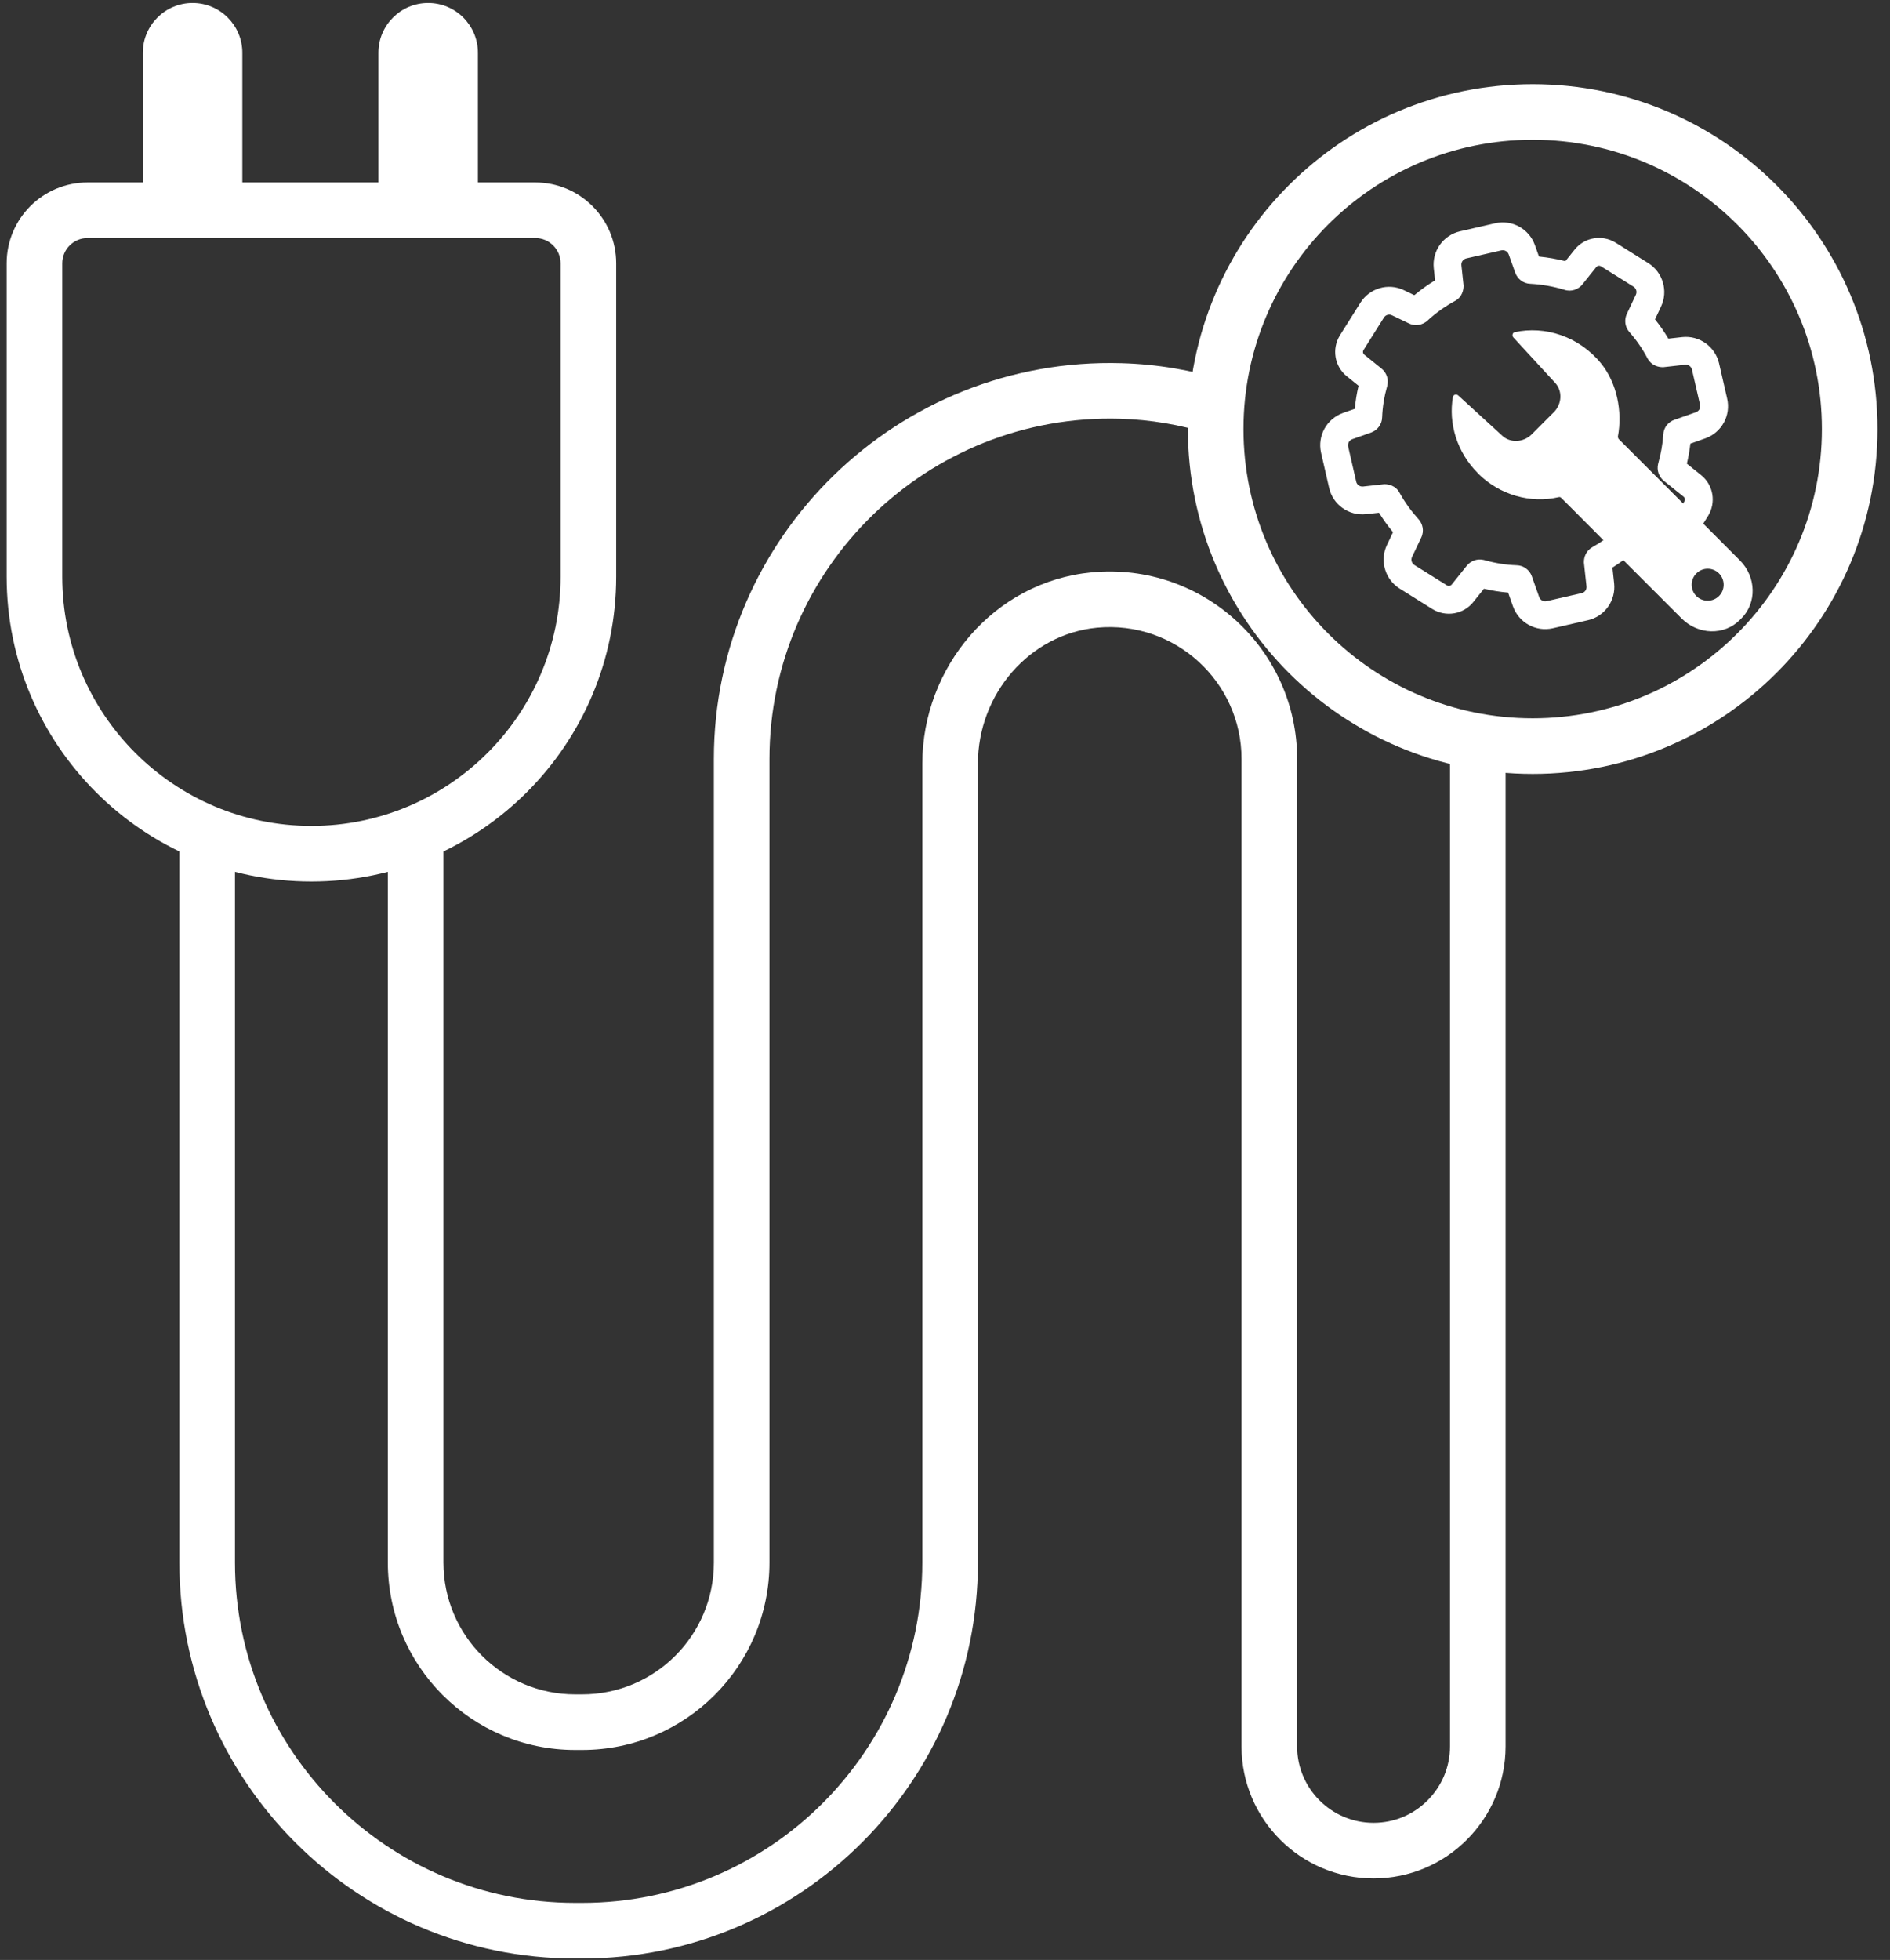
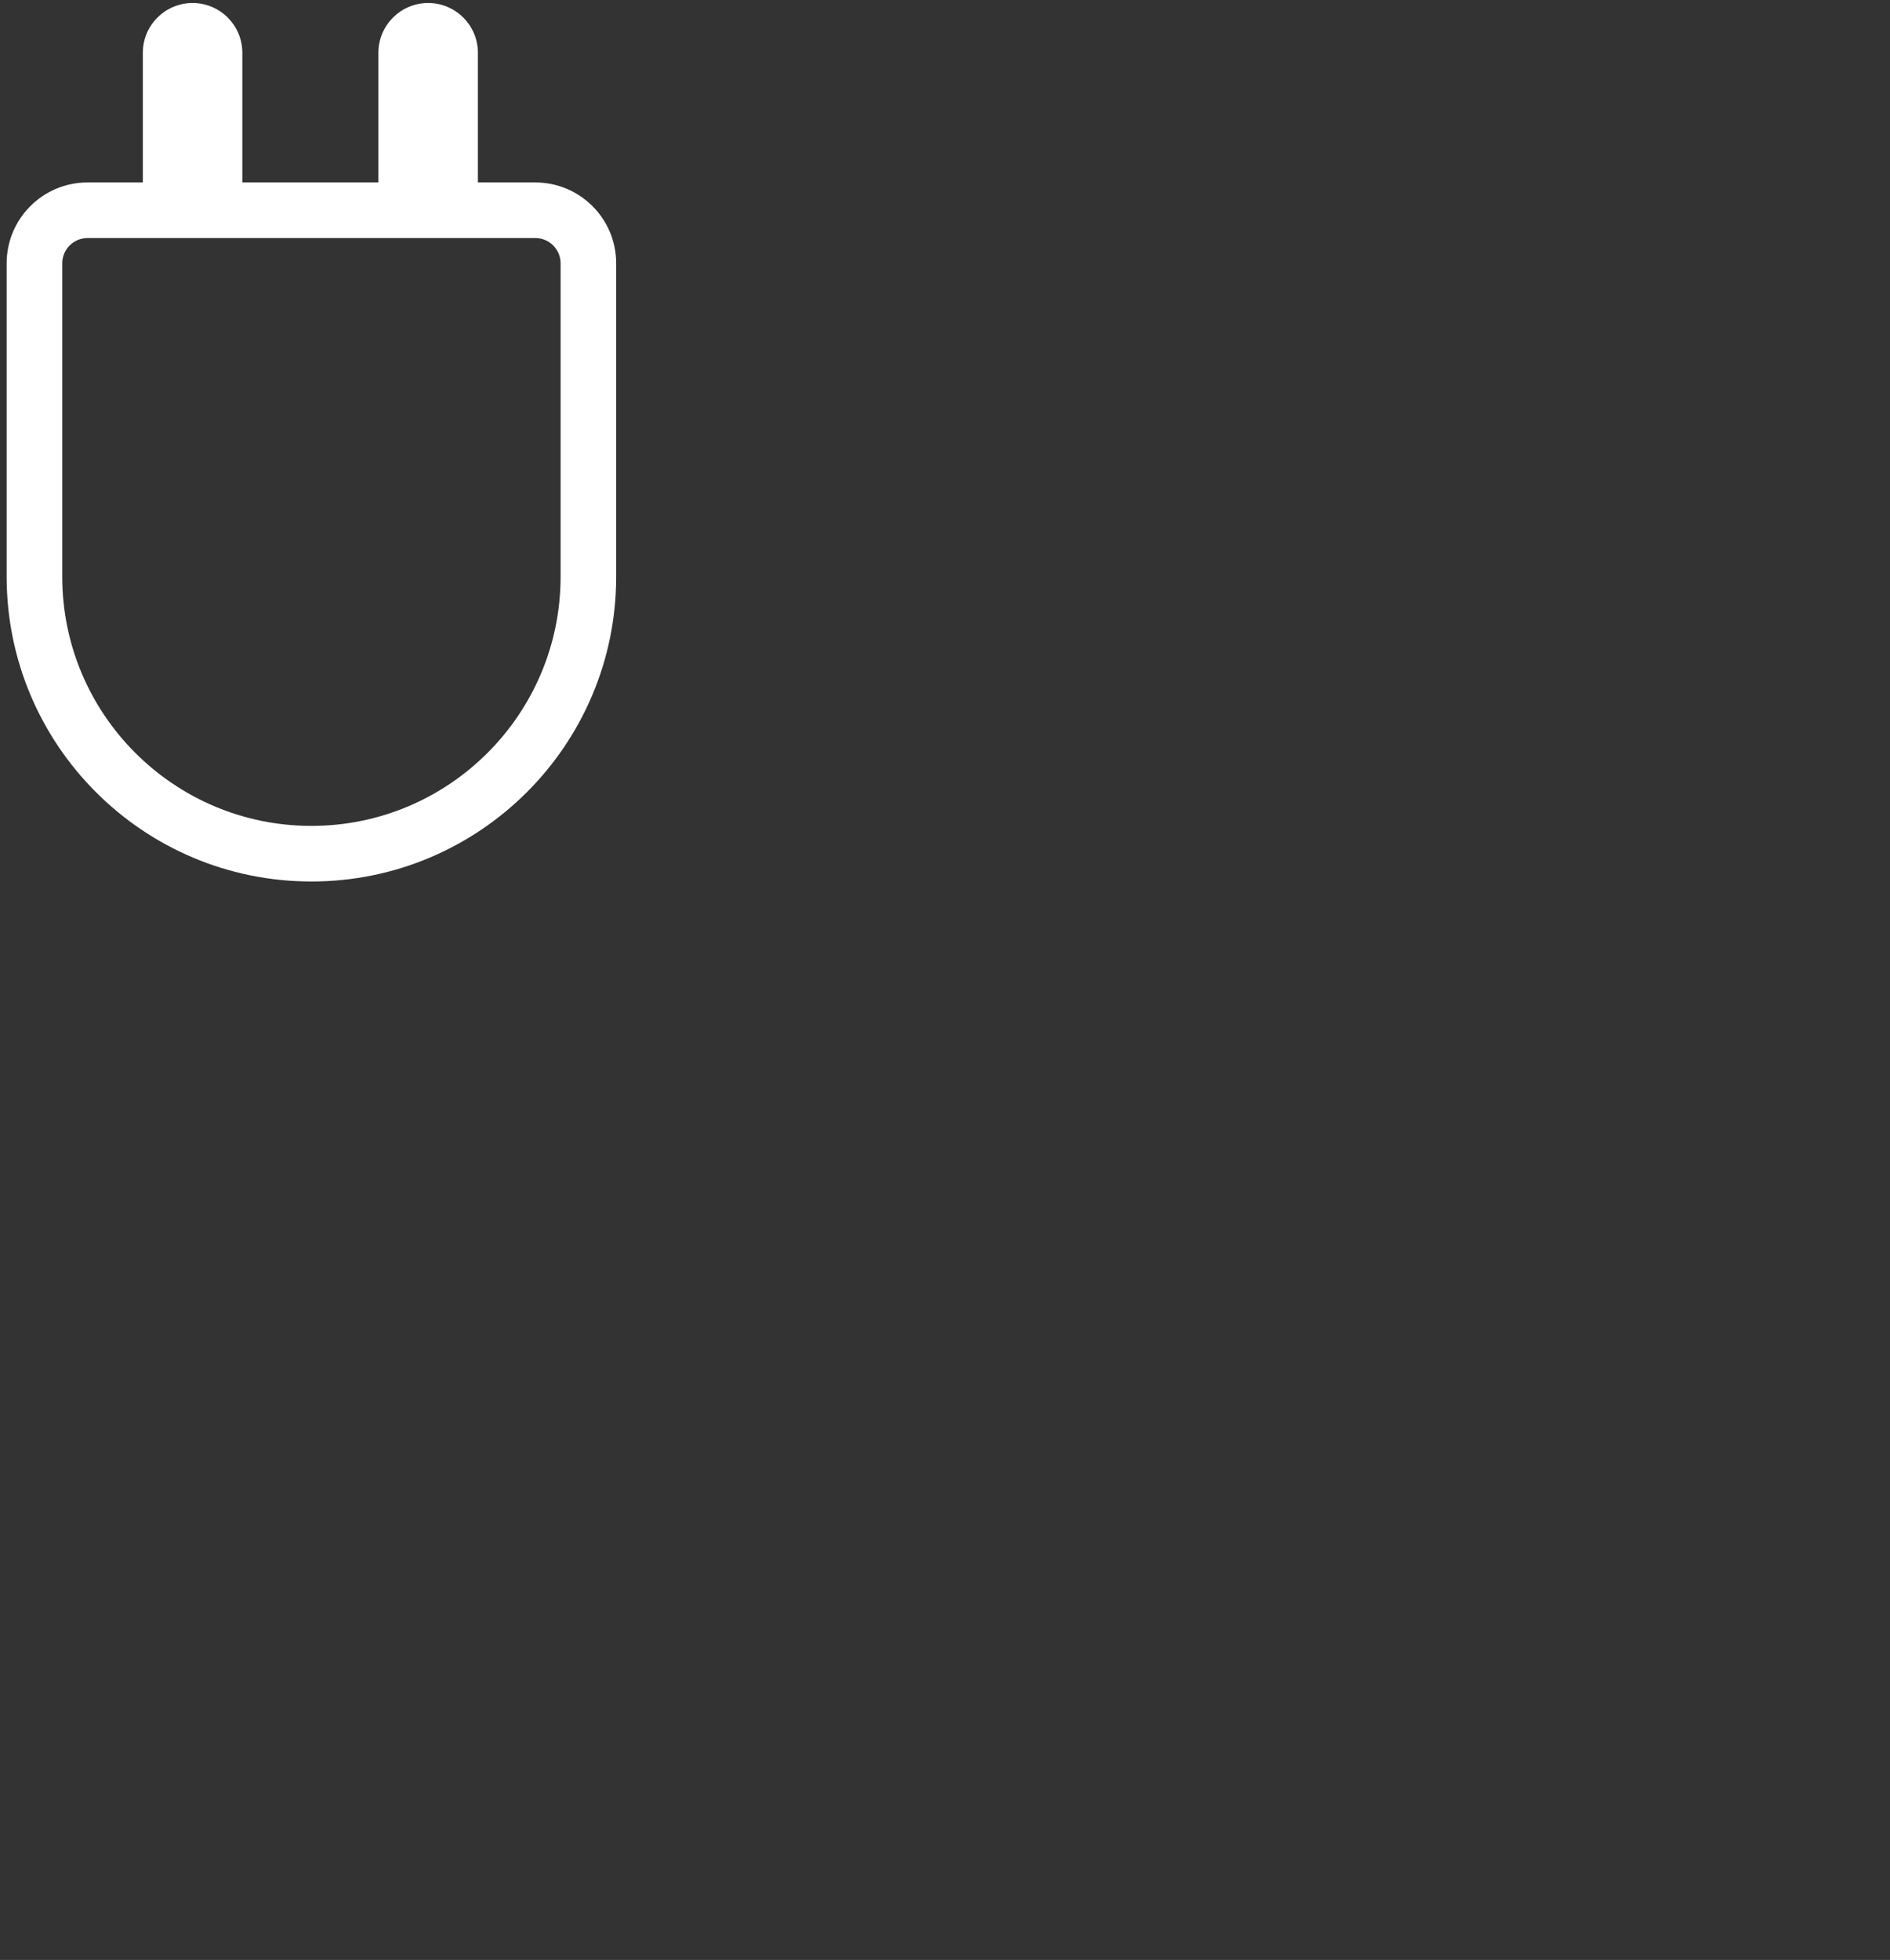
<svg xmlns="http://www.w3.org/2000/svg" fill="none" height="141" viewBox="0 0 136 141" width="136">
  <rect x="0" y="0" width="136" height="141" fill="#333333" stroke="none" />
  <path clip-rule="evenodd" d="M6.299 17.126C5.293 17.126 4.479 17.94 4.479 18.946V41.486C4.479 51.381 12.513 59.416 22.409 59.416C32.304 59.416 40.339 51.381 40.339 41.486V18.946C40.339 17.94 39.524 17.126 38.519 17.126H6.299ZM0.479 18.946C0.479 15.731 3.084 13.126 6.299 13.126H38.519C41.733 13.126 44.339 15.731 44.339 18.946V41.486C44.339 53.59 34.513 63.416 22.409 63.416C10.304 63.416 0.479 53.59 0.479 41.486V18.946Z" fill="white" fill-rule="evenodd" />
  <path d="M13.858 0.216C15.838 0.216 17.438 1.826 17.438 3.796V15.066H10.278V3.796C10.278 1.816 11.888 0.216 13.858 0.216Z" fill="white" />
  <path d="M30.808 0.216C32.788 0.216 34.389 1.826 34.389 3.796V15.066H27.229V3.796C27.229 1.816 28.838 0.216 30.808 0.216Z" fill="white" />
-   <path clip-rule="evenodd" d="M80.59 30.125C66.749 29.728 55.368 40.861 55.368 54.596V112.416C55.368 119.86 49.333 125.896 41.888 125.896H41.388C33.944 125.896 27.908 119.86 27.908 112.416V59.936H31.908V112.416C31.908 117.651 36.153 121.896 41.388 121.896H41.888C47.124 121.896 51.368 117.651 51.368 112.416V54.596C51.368 38.611 64.607 25.664 80.706 26.127L80.707 26.127C83.292 26.202 85.783 26.633 88.134 27.367L86.943 31.185C84.934 30.559 82.805 30.19 80.591 30.125C80.59 30.125 80.59 30.125 80.59 30.125Z" fill="white" fill-rule="evenodd" />
-   <path clip-rule="evenodd" d="M78.561 41.175C86.564 40.424 93.338 46.727 93.338 54.596V125.636C93.338 128.671 95.803 131.136 98.838 131.136C100.358 131.136 101.732 130.521 102.719 129.527L102.724 129.522C103.726 128.52 104.338 127.152 104.338 125.636V55.156C104.338 54.578 104.319 54.014 104.275 53.469L108.262 53.142C108.317 53.818 108.338 54.494 108.338 55.156V125.636C108.338 128.259 107.271 130.63 105.555 132.347C103.842 134.072 101.457 135.136 98.838 135.136C93.594 135.136 89.338 130.88 89.338 125.636V54.596C89.338 49.065 84.573 44.629 78.937 45.157C74.09 45.622 70.368 49.919 70.368 54.946V112.416C70.368 128.14 57.613 140.896 41.888 140.896H41.388C25.664 140.896 12.908 128.14 12.908 112.416V59.936H16.908V112.416C16.908 125.931 27.873 136.896 41.388 136.896H41.888C55.404 136.896 66.368 125.931 66.368 112.416V54.946C66.368 48.013 71.506 41.85 78.557 41.175L78.561 41.175Z" fill="white" fill-rule="evenodd" />
-   <path d="M106.339 34.046C107.939 35.646 110.159 36.226 112.159 35.766C112.229 35.746 112.289 35.766 112.339 35.816L114.009 37.486L115.789 39.276L121.009 44.496C122.199 45.686 124.079 45.726 125.199 44.596L125.299 44.496C126.429 43.376 126.379 41.496 125.199 40.316L120.209 35.316L118.449 33.556L116.469 31.576C116.469 31.576 116.409 31.466 116.419 31.406C116.759 29.606 116.349 27.546 115.209 26.146C113.609 24.186 111.169 23.426 108.999 23.896C108.839 23.926 108.779 24.146 108.899 24.276L111.899 27.536C112.449 28.126 112.399 29.076 111.799 29.666L110.219 31.246C109.629 31.836 108.679 31.886 108.099 31.346L104.929 28.446C104.789 28.326 104.589 28.386 104.549 28.556C104.219 30.456 104.829 32.526 106.349 34.046H106.339ZM121.729 42.066C121.729 41.436 122.239 40.916 122.879 40.916C123.519 40.916 124.029 41.426 124.029 42.066C124.029 42.706 123.519 43.216 122.879 43.216C122.239 43.216 121.729 42.706 121.729 42.066Z" fill="white" />
-   <path clip-rule="evenodd" d="M110.289 10.056C98.796 10.056 89.478 19.373 89.478 30.866C89.478 42.359 98.796 51.676 110.289 51.676C121.782 51.676 131.099 42.359 131.099 30.866C131.099 19.373 121.782 10.056 110.289 10.056ZM85.478 30.866C85.478 17.164 96.586 6.056 110.289 6.056C123.991 6.056 135.099 17.164 135.099 30.866C135.099 44.568 123.991 55.676 110.289 55.676C96.586 55.676 85.478 44.568 85.478 30.866Z" fill="white" fill-rule="evenodd" />
-   <path clip-rule="evenodd" d="M107.598 16.059C108.813 15.789 110.026 16.465 110.446 17.625L110.447 17.63L110.742 18.457C111.385 18.519 112.019 18.63 112.641 18.79L113.304 17.961C114.029 17.055 115.29 16.867 116.247 17.452L116.256 17.457L118.608 18.929C119.651 19.585 120.058 20.931 119.519 22.064C119.519 22.064 119.518 22.065 119.518 22.066L119.09 22.975C119.441 23.412 119.764 23.875 120.05 24.362L121.033 24.252L121.038 24.251C122.284 24.116 123.414 24.929 123.699 26.136L123.7 26.142L124.279 28.666C124.279 28.667 124.279 28.668 124.279 28.669C124.565 29.889 123.885 31.118 122.712 31.537L122.708 31.538L121.635 31.917C121.58 32.403 121.494 32.884 121.382 33.357L122.4 34.174C122.4 34.174 122.4 34.175 122.4 34.174C123.305 34.899 123.493 36.16 122.909 37.117L122.903 37.126L121.433 39.476L121.432 39.478C120.777 40.519 119.441 40.931 118.304 40.388L117.305 39.912C116.901 40.244 116.474 40.553 116.026 40.834L116.149 41.966C116.284 43.196 115.478 44.347 114.256 44.621C114.255 44.621 114.253 44.621 114.252 44.621L111.722 45.202C110.508 45.471 109.295 44.795 108.875 43.636L108.872 43.629L108.52 42.632C107.934 42.584 107.354 42.49 106.783 42.354L106.016 43.31C105.292 44.215 104.03 44.403 103.074 43.819L103.065 43.813L100.715 42.343L100.713 42.342C99.669 41.685 99.262 40.339 99.802 39.206C99.803 39.205 99.803 39.205 99.803 39.204L100.238 38.287C99.871 37.846 99.533 37.379 99.231 36.887L98.303 36.989C97.069 37.123 95.914 36.322 95.64 35.096C95.64 35.095 95.639 35.093 95.639 35.092L95.059 32.562C94.789 31.348 95.466 30.135 96.625 29.715L96.632 29.712L97.49 29.41C97.538 28.85 97.63 28.295 97.758 27.752L96.921 27.076C96.92 27.076 96.919 27.075 96.919 27.075C96.015 26.35 95.828 25.09 96.412 24.134L96.418 24.123L97.889 21.783C98.544 20.742 99.88 20.33 101.016 20.873L101.018 20.874L101.772 21.235C102.242 20.84 102.74 20.485 103.265 20.168L103.171 19.303C103.171 19.303 103.171 19.303 103.171 19.303C103.037 18.057 103.849 16.927 105.056 16.642L105.062 16.641L107.598 16.059ZM108.035 18.011L105.513 18.589C105.281 18.645 105.134 18.855 105.16 19.088L105.315 20.532V20.585C105.315 20.822 105.229 21.392 104.668 21.667C103.959 22.056 103.305 22.524 102.714 23.07L102.695 23.087L102.676 23.104C102.375 23.354 101.878 23.509 101.378 23.265L100.154 22.678C100.154 22.678 100.155 22.678 100.154 22.678C99.951 22.581 99.707 22.649 99.582 22.848C99.582 22.848 99.582 22.848 99.582 22.848L98.117 25.18C98.044 25.303 98.076 25.439 98.17 25.514L98.173 25.517L99.419 26.522L99.425 26.527C99.76 26.806 99.945 27.271 99.826 27.748L99.822 27.763L99.817 27.779C99.609 28.514 99.483 29.27 99.455 30.021C99.445 30.535 99.112 30.948 98.677 31.112L98.667 31.115L97.303 31.597C97.085 31.677 96.962 31.902 97.011 32.126C97.011 32.127 97.011 32.128 97.011 32.128L97.592 34.658C97.639 34.87 97.843 35.027 98.087 35.001C98.087 35.001 98.087 35.001 98.087 35.001L99.59 34.835H99.645C99.882 34.835 100.451 34.921 100.727 35.481C101.093 36.146 101.55 36.773 102.076 37.354L102.09 37.369L102.104 37.385C102.353 37.685 102.509 38.181 102.266 38.68L101.609 40.064L101.608 40.066C101.509 40.273 101.582 40.525 101.777 40.648C101.777 40.648 101.778 40.649 101.778 40.649L104.12 42.114C104.242 42.187 104.379 42.155 104.454 42.061L105.551 40.693L105.557 40.685C105.836 40.351 106.301 40.166 106.778 40.285L106.794 40.289L106.81 40.294C107.572 40.511 108.348 40.638 109.13 40.666C109.644 40.676 110.058 41.008 110.222 41.444L110.225 41.453L110.757 42.958C110.837 43.176 111.062 43.298 111.286 43.25C111.287 43.249 111.288 43.249 111.288 43.249L113.818 42.669C114.035 42.621 114.186 42.413 114.161 42.184L113.975 40.48V40.425C113.975 40.087 114.119 39.63 114.579 39.367L114.584 39.364C115.228 39.002 115.828 38.565 116.376 38.072L116.391 38.059L116.405 38.047C116.705 37.797 117.202 37.642 117.701 37.885L119.166 38.583C119.369 38.68 119.613 38.612 119.738 38.414C119.738 38.414 119.739 38.413 119.738 38.414L121.204 36.071C121.277 35.948 121.245 35.812 121.151 35.736L119.722 34.589L119.715 34.584C119.381 34.305 119.196 33.84 119.315 33.363L119.319 33.349L119.322 33.336C119.514 32.651 119.64 31.956 119.686 31.269C119.707 30.739 120.074 30.331 120.509 30.193L120.521 30.189L122.039 29.654C122.039 29.653 122.04 29.653 122.04 29.653C122.265 29.572 122.384 29.344 122.332 29.125L122.331 29.119L121.752 26.595C121.752 26.594 121.752 26.593 121.752 26.593C121.696 26.361 121.487 26.215 121.254 26.239C121.254 26.239 121.253 26.239 121.253 26.239L119.691 26.415H119.635C119.348 26.415 118.849 26.305 118.567 25.811L118.557 25.794L118.548 25.777C118.199 25.105 117.756 24.47 117.243 23.884L117.235 23.875L117.227 23.866C116.929 23.507 116.873 23.026 117.046 22.621L117.053 22.605L117.711 21.209L117.713 21.204C117.812 20.998 117.739 20.745 117.544 20.622C117.543 20.622 117.544 20.622 117.544 20.622L115.201 19.157C115.078 19.084 114.942 19.116 114.866 19.21L113.86 20.468L113.854 20.476C113.584 20.799 113.09 21.023 112.564 20.846C111.774 20.605 110.956 20.461 110.117 20.415C109.609 20.399 109.201 20.068 109.039 19.636L109.036 19.629L108.564 18.304C108.484 18.085 108.259 17.962 108.035 18.011Z" fill="white" fill-rule="evenodd" />
</svg>